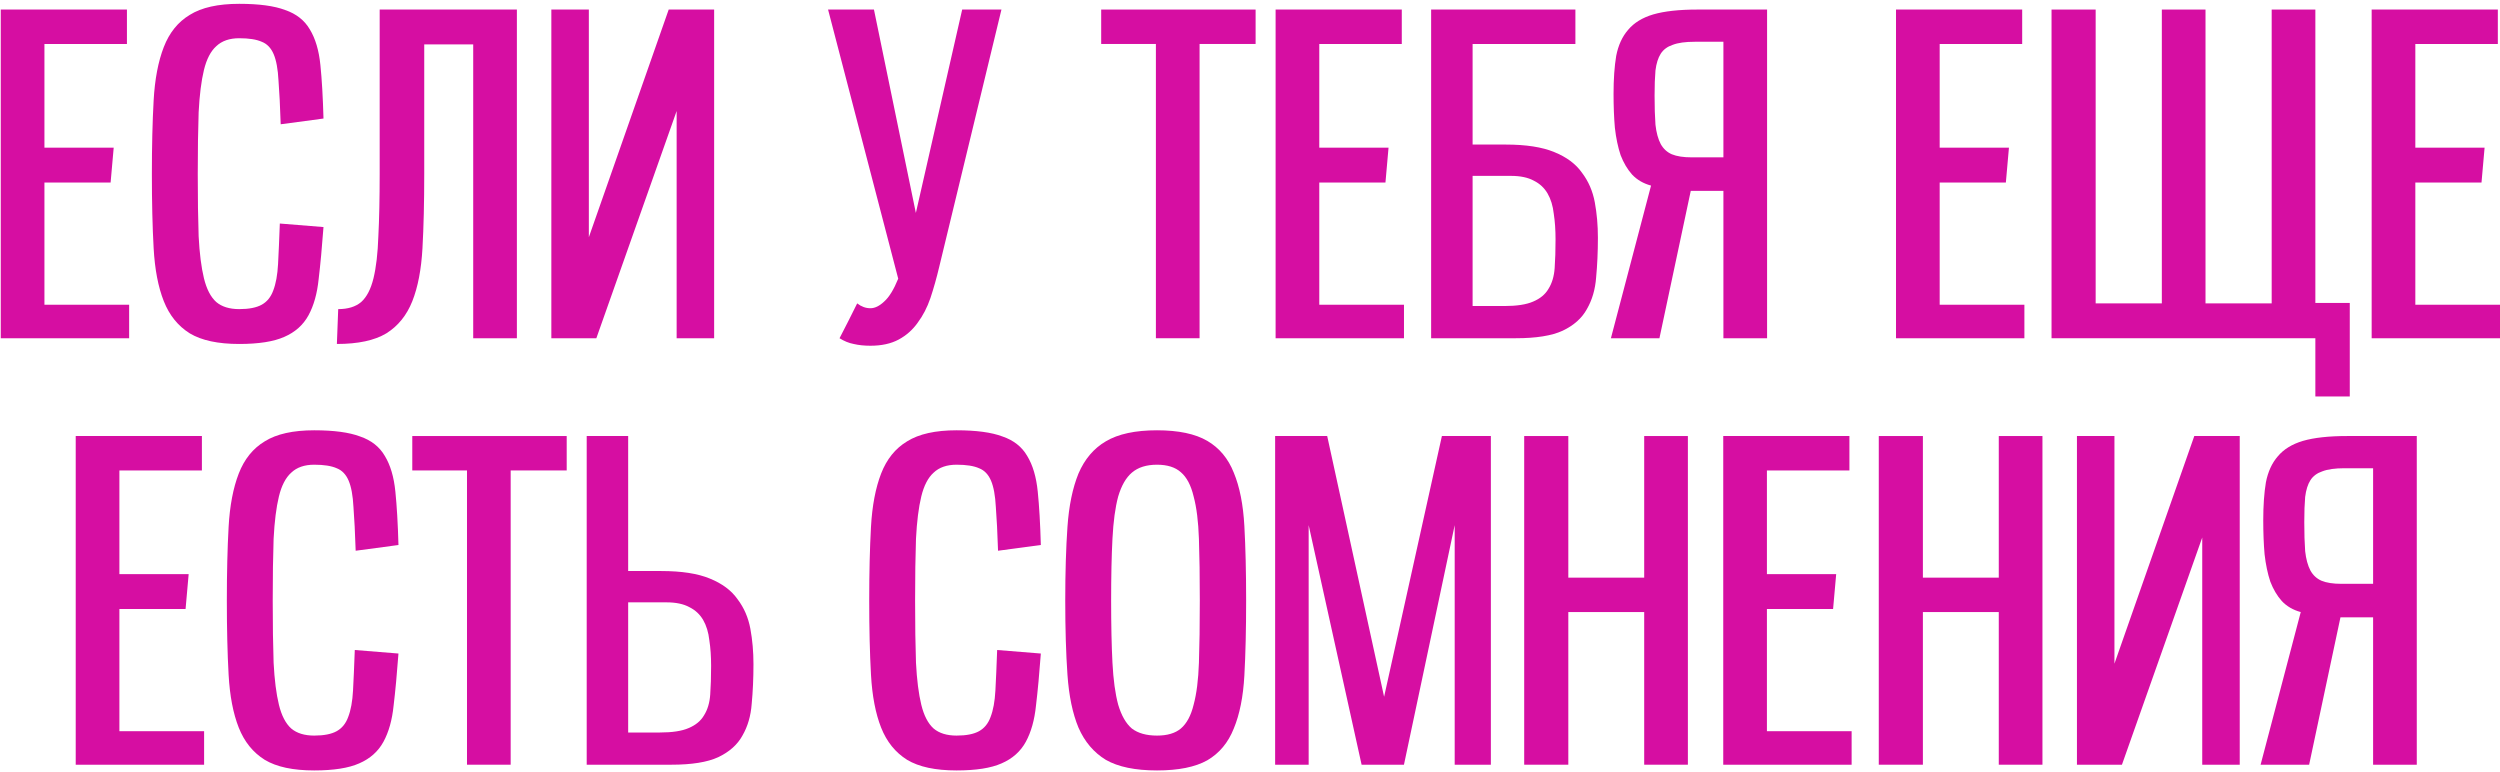
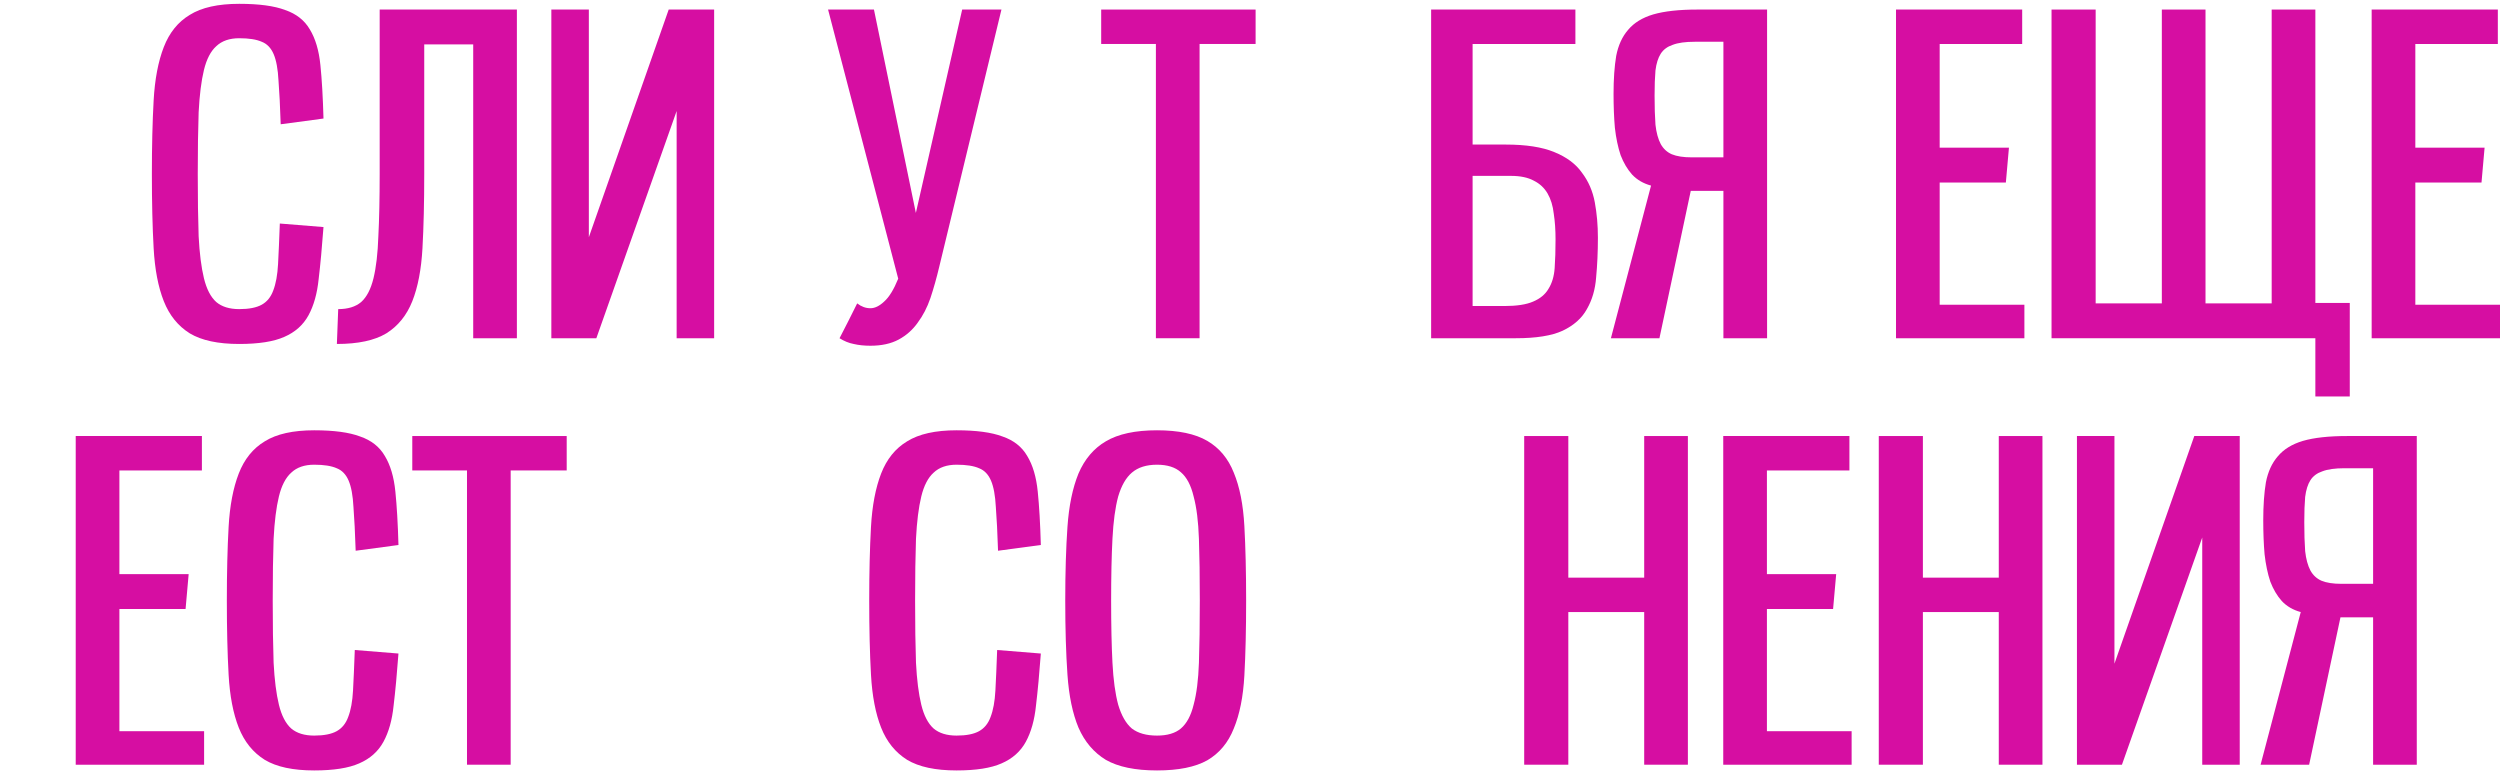
<svg xmlns="http://www.w3.org/2000/svg" width="340" height="105" viewBox="0 0 340 105" fill="none">
-   <path d="M0.103 46V1.3H17.263V5.98H6.043V20.08H15.463L15.043 24.82H6.043V41.44H17.563V46H0.103Z" fill="#D60EA2" />
  <path d="M43.995 30.88C43.795 33.6 43.575 35.96 43.336 37.96C43.136 39.92 42.675 41.56 41.956 42.88C41.236 44.2 40.136 45.18 38.656 45.82C37.215 46.46 35.175 46.78 32.535 46.78C29.655 46.78 27.416 46.3 25.816 45.34C24.215 44.34 23.035 42.88 22.276 40.96C21.515 39.04 21.055 36.64 20.895 33.76C20.735 30.88 20.655 27.52 20.655 23.68C20.655 19.88 20.735 16.54 20.895 13.66C21.055 10.78 21.515 8.36 22.276 6.4C23.035 4.44 24.215 2.98 25.816 2.02C27.416 1.02 29.655 0.52 32.535 0.52C35.215 0.52 37.295 0.8 38.776 1.36C40.295 1.88 41.416 2.76 42.136 4C42.895 5.24 43.376 6.86 43.575 8.86C43.776 10.82 43.916 13.24 43.995 16.12L38.175 16.9C38.096 14.46 37.995 12.48 37.876 10.96C37.795 9.4 37.575 8.2 37.215 7.36C36.855 6.52 36.316 5.96 35.596 5.68C34.876 5.36 33.855 5.2 32.535 5.2C31.215 5.2 30.175 5.56 29.416 6.28C28.655 6.96 28.096 8.04 27.735 9.52C27.375 11 27.136 12.92 27.015 15.28C26.936 17.6 26.895 20.4 26.895 23.68C26.895 27 26.936 29.82 27.015 32.14C27.136 34.46 27.375 36.36 27.735 37.84C28.096 39.32 28.655 40.4 29.416 41.08C30.175 41.72 31.215 42.04 32.535 42.04C33.855 42.04 34.876 41.84 35.596 41.44C36.316 41.04 36.836 40.4 37.156 39.52C37.516 38.6 37.736 37.4 37.816 35.92C37.895 34.44 37.975 32.6 38.056 30.4L43.995 30.88Z" fill="#D60EA2" />
  <path d="M64.356 46V6.04H57.696V23.68C57.696 27.52 57.616 30.88 57.456 33.76C57.296 36.64 56.836 39.04 56.076 40.96C55.316 42.88 54.136 44.34 52.536 45.34C50.936 46.3 48.696 46.78 45.816 46.78L45.996 42.04C47.316 42.04 48.356 41.72 49.116 41.08C49.876 40.4 50.436 39.32 50.796 37.84C51.156 36.36 51.376 34.46 51.456 32.14C51.576 29.82 51.636 27 51.636 23.68V1.3H70.296V46H64.356Z" fill="#D60EA2" />
  <path d="M97.123 46H92.023V15.1L81.103 46H74.983V1.3H80.083V32.26L90.943 1.3H97.123V46Z" fill="#D60EA2" />
  <path d="M112.617 1.3H118.857L124.557 28.96L130.857 1.3H136.197L127.737 36.28C127.377 37.8 126.977 39.22 126.537 40.54C126.097 41.82 125.517 42.94 124.797 43.9C124.117 44.86 123.257 45.62 122.217 46.18C121.177 46.74 119.897 47.02 118.377 47.02C117.537 47.02 116.777 46.94 116.097 46.78C115.457 46.66 114.817 46.4 114.177 46C114.577 45.2 114.977 44.42 115.377 43.66C115.777 42.86 116.177 42.06 116.577 41.26C117.137 41.7 117.737 41.92 118.377 41.92C118.977 41.92 119.597 41.62 120.237 41.02C120.917 40.42 121.557 39.38 122.157 37.9L112.617 1.3Z" fill="#D60EA2" />
  <path d="M157.202 46V5.98H149.762V1.3H170.762V5.98H163.142V46H157.202Z" fill="#D60EA2" />
-   <path d="M173.482 46V1.3H190.642V5.98H179.422V20.08H188.842L188.422 24.82H179.422V41.44H190.942V46H173.482Z" fill="#D60EA2" />
  <path d="M194.634 46V1.3H214.254V5.98H200.274V19.66H204.774C207.534 19.66 209.734 20 211.374 20.68C213.054 21.36 214.314 22.3 215.154 23.5C216.034 24.66 216.614 26 216.894 27.52C217.174 29.04 217.314 30.64 217.314 32.32C217.314 34.24 217.234 36.04 217.074 37.72C216.954 39.36 216.534 40.8 215.814 42.04C215.134 43.28 214.034 44.26 212.514 44.98C211.034 45.66 208.914 46 206.154 46H194.634ZM204.594 41.62C206.274 41.62 207.574 41.42 208.494 41.02C209.454 40.62 210.154 40.04 210.594 39.28C211.074 38.52 211.354 37.58 211.434 36.46C211.514 35.34 211.554 34.04 211.554 32.56C211.554 31.28 211.474 30.12 211.314 29.08C211.194 28 210.914 27.08 210.474 26.32C210.034 25.56 209.414 24.98 208.614 24.58C207.814 24.14 206.774 23.92 205.494 23.92H200.274V41.62H204.594Z" fill="#D60EA2" />
  <path d="M240.323 46H234.383V25.96H229.943L225.683 46H219.083L224.543 25.24C223.503 24.96 222.643 24.46 221.963 23.74C221.323 23.02 220.803 22.14 220.403 21.1C220.043 20.02 219.783 18.78 219.623 17.38C219.503 15.98 219.443 14.44 219.443 12.76C219.443 10.76 219.563 9.04 219.803 7.6C220.083 6.16 220.623 4.98 221.423 4.06C222.223 3.1 223.363 2.4 224.843 1.96C226.363 1.52 228.363 1.3 230.843 1.3H240.323V46ZM234.383 21.4V5.68H230.483C229.203 5.68 228.203 5.82 227.483 6.1C226.763 6.34 226.223 6.74 225.863 7.3C225.503 7.86 225.263 8.62 225.143 9.58C225.063 10.5 225.023 11.64 225.023 13C225.023 14.56 225.063 15.88 225.143 16.96C225.263 18.04 225.503 18.92 225.863 19.6C226.223 20.24 226.723 20.7 227.363 20.98C228.043 21.26 228.943 21.4 230.063 21.4H234.383Z" fill="#D60EA2" />
  <path d="M257.857 46V1.3H275.017V5.98H263.797V20.08H273.217L272.797 24.82H263.797V41.44H275.317V46H257.857Z" fill="#D60EA2" />
  <path d="M314.889 53.92V46H279.009V1.3H285.009V41.26H294.009V1.3H299.949V41.26H308.949V1.3H314.889V41.2H319.569V53.92H314.889Z" fill="#D60EA2" />
  <path d="M322.545 46V1.3H339.705V5.98H328.485V20.08H337.905L337.485 24.82H328.485V41.44H340.005V46H322.545Z" fill="#D60EA2" />
  <path d="M10.298 104V59.3H27.458V63.98H16.238V78.08H25.658L25.238 82.82H16.238V99.44H27.758V104H10.298Z" fill="#D60EA2" />
  <path d="M54.191 88.88C53.991 91.6 53.771 93.96 53.531 95.96C53.331 97.92 52.871 99.56 52.151 100.88C51.431 102.2 50.331 103.18 48.851 103.82C47.411 104.46 45.371 104.78 42.731 104.78C39.851 104.78 37.611 104.3 36.011 103.34C34.411 102.34 33.231 100.88 32.471 98.96C31.711 97.04 31.251 94.64 31.091 91.76C30.931 88.88 30.851 85.52 30.851 81.68C30.851 77.88 30.931 74.54 31.091 71.66C31.251 68.78 31.711 66.36 32.471 64.4C33.231 62.44 34.411 60.98 36.011 60.02C37.611 59.02 39.851 58.52 42.731 58.52C45.411 58.52 47.491 58.8 48.971 59.36C50.491 59.88 51.611 60.76 52.331 62C53.091 63.24 53.571 64.86 53.771 66.86C53.971 68.82 54.111 71.24 54.191 74.12L48.371 74.9C48.291 72.46 48.191 70.48 48.071 68.96C47.991 67.4 47.771 66.2 47.411 65.36C47.051 64.52 46.511 63.96 45.791 63.68C45.071 63.36 44.051 63.2 42.731 63.2C41.411 63.2 40.371 63.56 39.611 64.28C38.851 64.96 38.291 66.04 37.931 67.52C37.571 69 37.331 70.92 37.211 73.28C37.131 75.6 37.091 78.4 37.091 81.68C37.091 85 37.131 87.82 37.211 90.14C37.331 92.46 37.571 94.36 37.931 95.84C38.291 97.32 38.851 98.4 39.611 99.08C40.371 99.72 41.411 100.04 42.731 100.04C44.051 100.04 45.071 99.84 45.791 99.44C46.511 99.04 47.031 98.4 47.351 97.52C47.711 96.6 47.931 95.4 48.011 93.92C48.091 92.44 48.171 90.6 48.251 88.4L54.191 88.88Z" fill="#D60EA2" />
  <path d="M63.511 104V63.98H56.071V59.3H77.071V63.98H69.451V104H63.511Z" fill="#D60EA2" />
-   <path d="M79.791 104V59.3H85.431V77.66H89.931C92.691 77.66 94.891 78 96.531 78.68C98.211 79.36 99.471 80.3 100.311 81.5C101.191 82.66 101.771 84 102.051 85.52C102.331 87.04 102.471 88.64 102.471 90.32C102.471 92.24 102.391 94.04 102.231 95.72C102.111 97.36 101.691 98.8 100.971 100.04C100.291 101.28 99.191 102.26 97.671 102.98C96.191 103.66 94.071 104 91.311 104H79.791ZM89.751 99.62C91.431 99.62 92.731 99.42 93.651 99.02C94.611 98.62 95.311 98.04 95.751 97.28C96.231 96.52 96.511 95.58 96.591 94.46C96.671 93.34 96.711 92.04 96.711 90.56C96.711 89.28 96.631 88.12 96.471 87.08C96.351 86 96.071 85.08 95.631 84.32C95.191 83.56 94.571 82.98 93.771 82.58C92.971 82.14 91.931 81.92 90.651 81.92H85.431V99.62H89.751Z" fill="#D60EA2" />
  <path d="M141.554 88.88C141.354 91.6 141.134 93.96 140.894 95.96C140.694 97.92 140.234 99.56 139.514 100.88C138.794 102.2 137.694 103.18 136.214 103.82C134.774 104.46 132.734 104.78 130.094 104.78C127.214 104.78 124.974 104.3 123.374 103.34C121.774 102.34 120.594 100.88 119.834 98.96C119.074 97.04 118.614 94.64 118.454 91.76C118.294 88.88 118.214 85.52 118.214 81.68C118.214 77.88 118.294 74.54 118.454 71.66C118.614 68.78 119.074 66.36 119.834 64.4C120.594 62.44 121.774 60.98 123.374 60.02C124.974 59.02 127.214 58.52 130.094 58.52C132.774 58.52 134.854 58.8 136.334 59.36C137.854 59.88 138.974 60.76 139.694 62C140.454 63.24 140.934 64.86 141.134 66.86C141.334 68.82 141.474 71.24 141.554 74.12L135.734 74.9C135.654 72.46 135.554 70.48 135.434 68.96C135.354 67.4 135.134 66.2 134.774 65.36C134.414 64.52 133.874 63.96 133.154 63.68C132.434 63.36 131.414 63.2 130.094 63.2C128.774 63.2 127.734 63.56 126.974 64.28C126.214 64.96 125.654 66.04 125.294 67.52C124.934 69 124.694 70.92 124.574 73.28C124.494 75.6 124.454 78.4 124.454 81.68C124.454 85 124.494 87.82 124.574 90.14C124.694 92.46 124.934 94.36 125.294 95.84C125.654 97.32 126.214 98.4 126.974 99.08C127.734 99.72 128.774 100.04 130.094 100.04C131.414 100.04 132.434 99.84 133.154 99.44C133.874 99.04 134.394 98.4 134.714 97.52C135.074 96.6 135.294 95.4 135.374 93.92C135.454 92.44 135.534 90.6 135.614 88.4L141.554 88.88Z" fill="#D60EA2" />
  <path d="M157.354 104.78C154.394 104.78 152.074 104.3 150.394 103.34C148.754 102.34 147.514 100.88 146.674 98.96C145.874 97.04 145.374 94.64 145.174 91.76C144.974 88.88 144.874 85.52 144.874 81.68C144.874 77.88 144.974 74.54 145.174 71.66C145.374 68.78 145.874 66.36 146.674 64.4C147.514 62.44 148.754 60.98 150.394 60.02C152.074 59.02 154.394 58.52 157.354 58.52C160.274 58.52 162.554 59 164.194 59.96C165.834 60.92 167.034 62.36 167.794 64.28C168.594 66.2 169.074 68.62 169.234 71.54C169.394 74.42 169.474 77.8 169.474 81.68C169.474 85.6 169.394 89 169.234 91.88C169.074 94.76 168.594 97.16 167.794 99.08C167.034 101 165.834 102.44 164.194 103.4C162.554 104.32 160.274 104.78 157.354 104.78ZM157.354 100.04C158.754 100.04 159.834 99.72 160.594 99.08C161.394 98.4 161.974 97.32 162.334 95.84C162.734 94.36 162.974 92.46 163.054 90.14C163.134 87.82 163.174 85 163.174 81.68C163.174 78.4 163.134 75.6 163.054 73.28C162.974 70.92 162.734 69 162.334 67.52C161.974 66 161.394 64.9 160.594 64.22C159.834 63.54 158.754 63.2 157.354 63.2C155.914 63.2 154.774 63.56 153.934 64.28C153.134 64.96 152.514 66.04 152.074 67.52C151.674 69 151.414 70.92 151.294 73.28C151.174 75.6 151.114 78.4 151.114 81.68C151.114 85 151.174 87.82 151.294 90.14C151.414 92.46 151.674 94.36 152.074 95.84C152.514 97.32 153.134 98.4 153.934 99.08C154.774 99.72 155.914 100.04 157.354 100.04Z" fill="#D60EA2" />
-   <path d="M197.838 104V71.42L190.938 104H185.178L177.978 71.42V104H173.418V59.3H180.498L188.238 94.76L196.098 59.3H202.758V104H197.838Z" fill="#D60EA2" />
  <path d="M223.611 104V83.24H213.291V104H207.291V59.3H213.291V78.56H223.611V59.3H229.551V104H223.611Z" fill="#D60EA2" />
  <path d="M234.361 104V59.3H251.521V63.98H240.301V78.08H249.721L249.301 82.82H240.301V99.44H251.821V104H234.361Z" fill="#D60EA2" />
  <path d="M271.833 104V83.24H261.513V104H255.513V59.3H261.513V78.56H271.833V59.3H277.773V104H271.833Z" fill="#D60EA2" />
  <path d="M304.604 104H299.504V73.1L288.584 104H282.464V59.3H287.564V90.26L298.424 59.3H304.604V104Z" fill="#D60EA2" />
  <path d="M328.682 104H322.742V83.96H318.302L314.042 104H307.442L312.902 83.24C311.862 82.96 311.002 82.46 310.322 81.74C309.682 81.02 309.162 80.14 308.762 79.1C308.402 78.02 308.142 76.78 307.982 75.38C307.862 73.98 307.802 72.44 307.802 70.76C307.802 68.76 307.922 67.04 308.162 65.6C308.442 64.16 308.982 62.98 309.782 62.06C310.582 61.1 311.722 60.4 313.202 59.96C314.722 59.52 316.722 59.3 319.202 59.3H328.682V104ZM322.742 79.4V63.68H318.842C317.562 63.68 316.562 63.82 315.842 64.1C315.122 64.34 314.582 64.74 314.222 65.3C313.862 65.86 313.622 66.62 313.502 67.58C313.422 68.5 313.382 69.64 313.382 71C313.382 72.56 313.422 73.88 313.502 74.96C313.622 76.04 313.862 76.92 314.222 77.6C314.582 78.24 315.082 78.7 315.722 78.98C316.402 79.26 317.302 79.4 318.422 79.4H322.742Z" fill="#D60EA2" />
</svg>